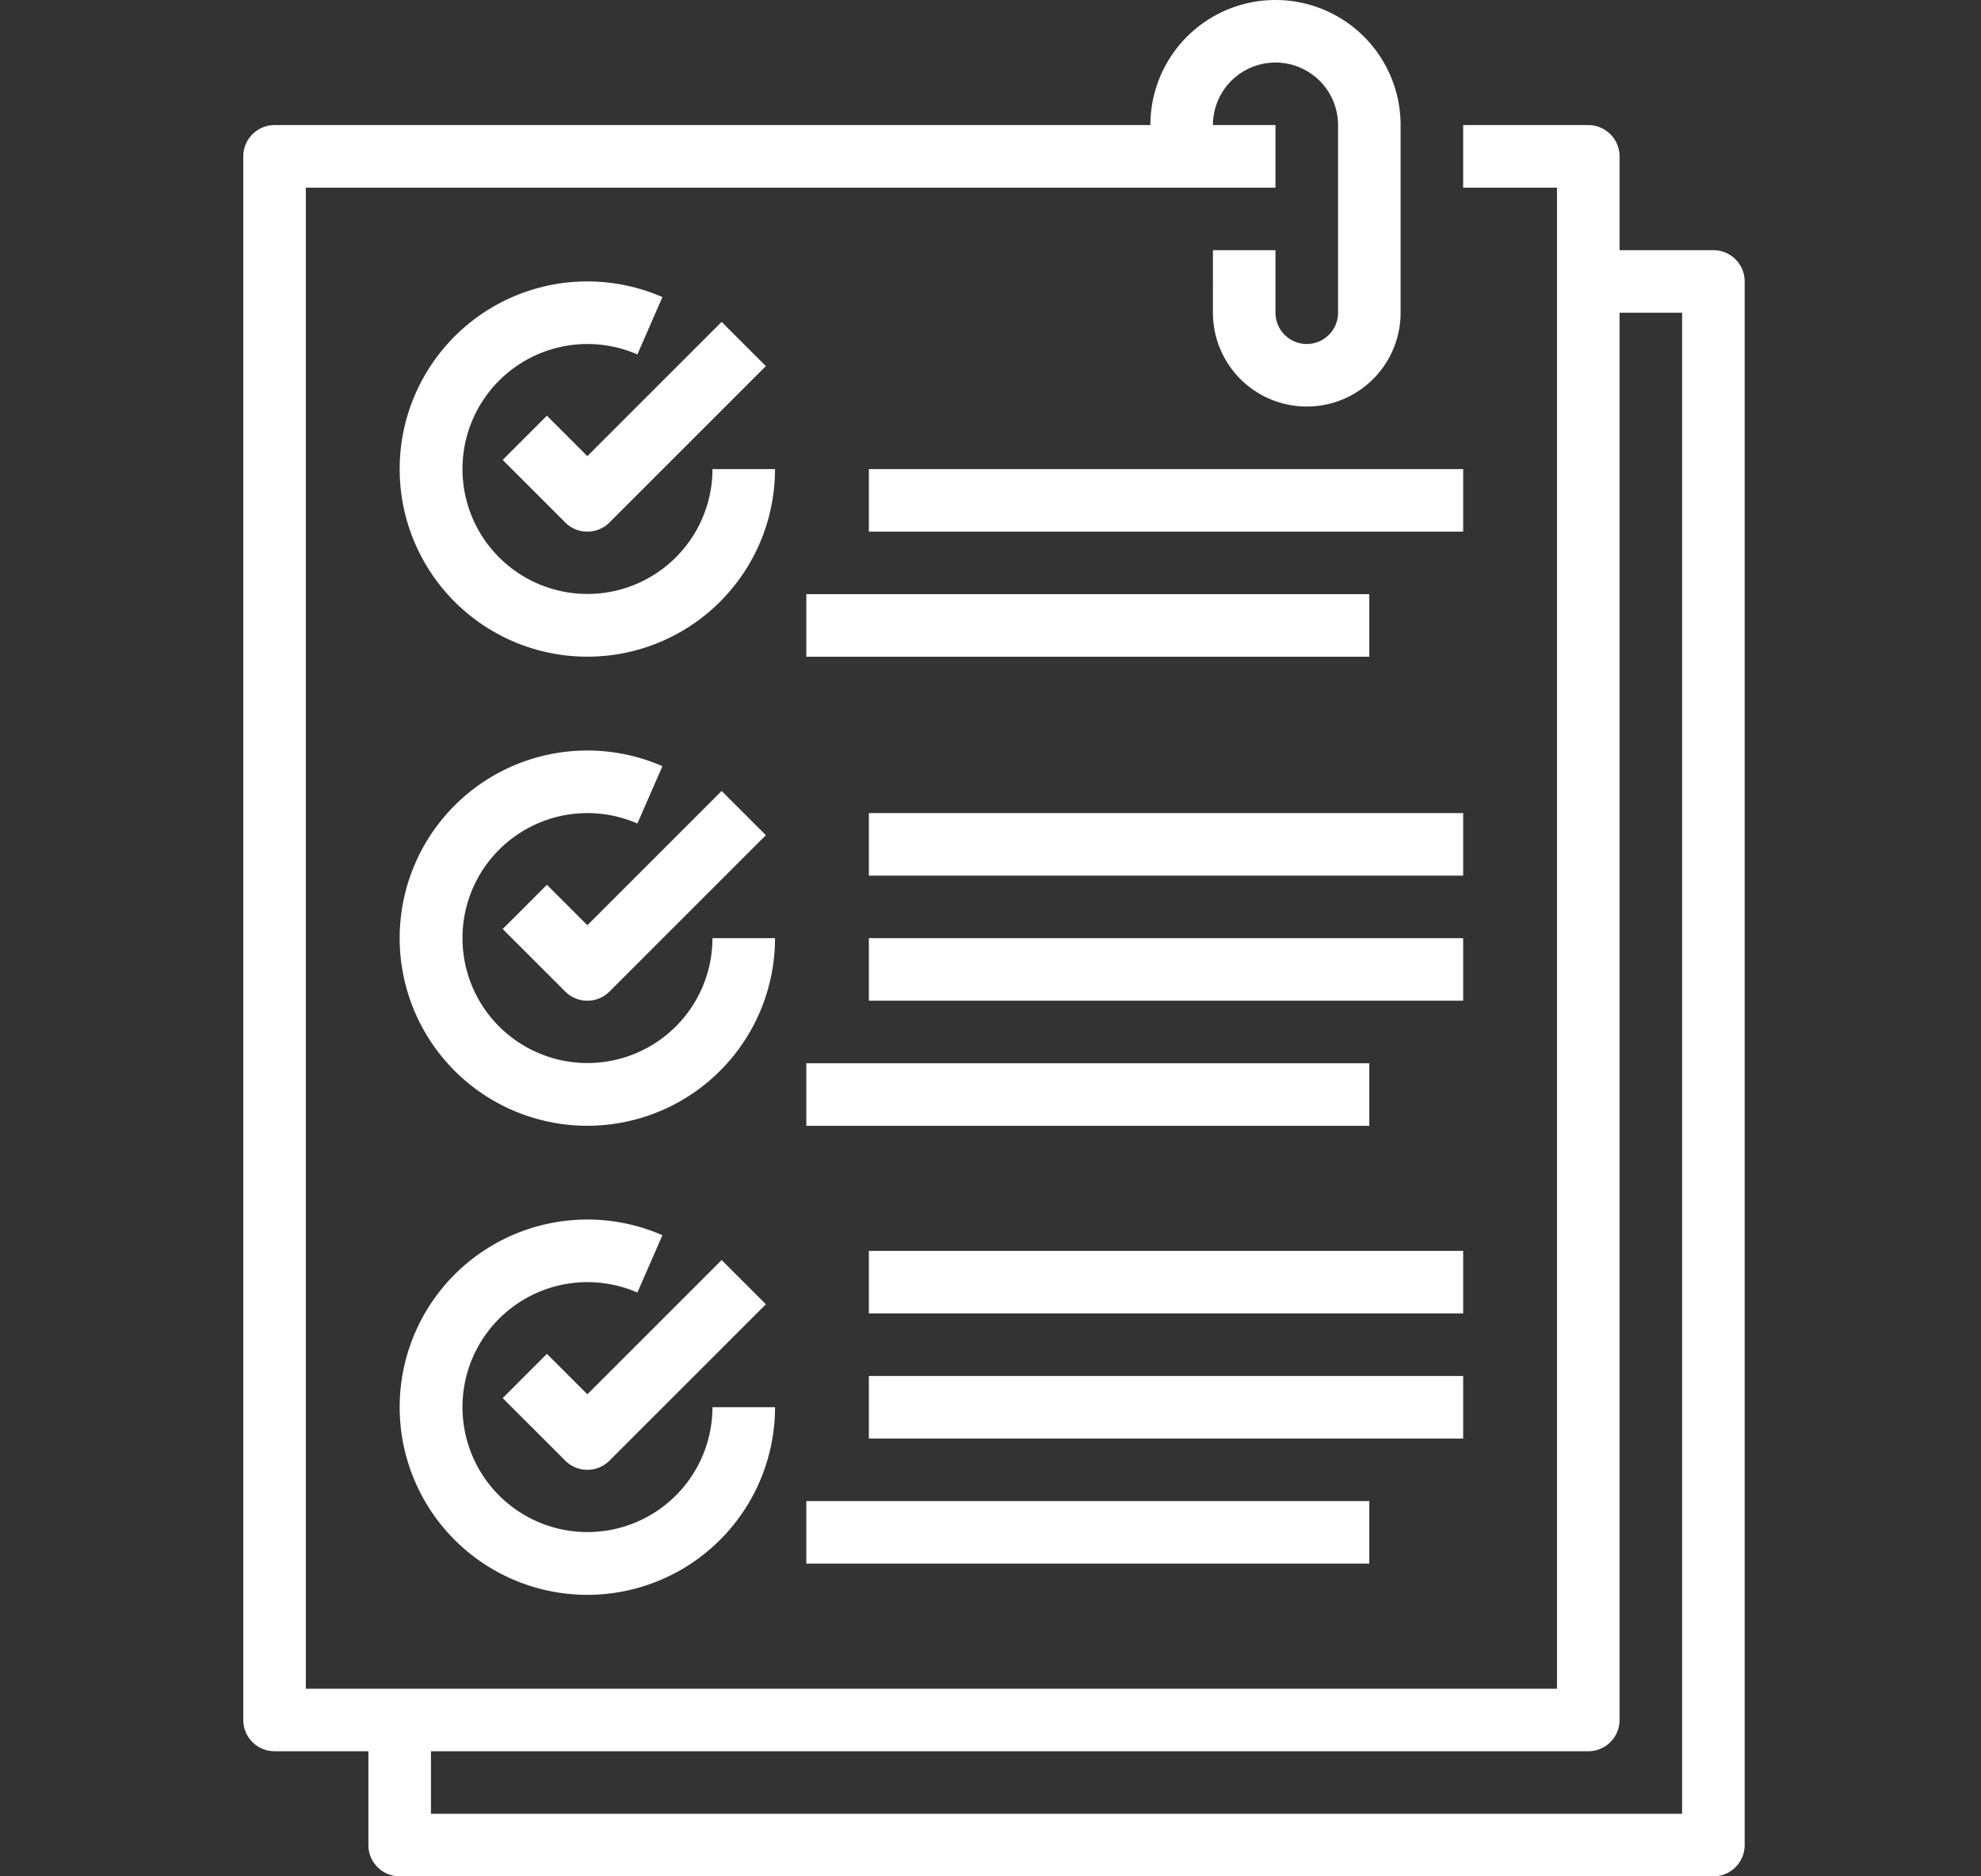
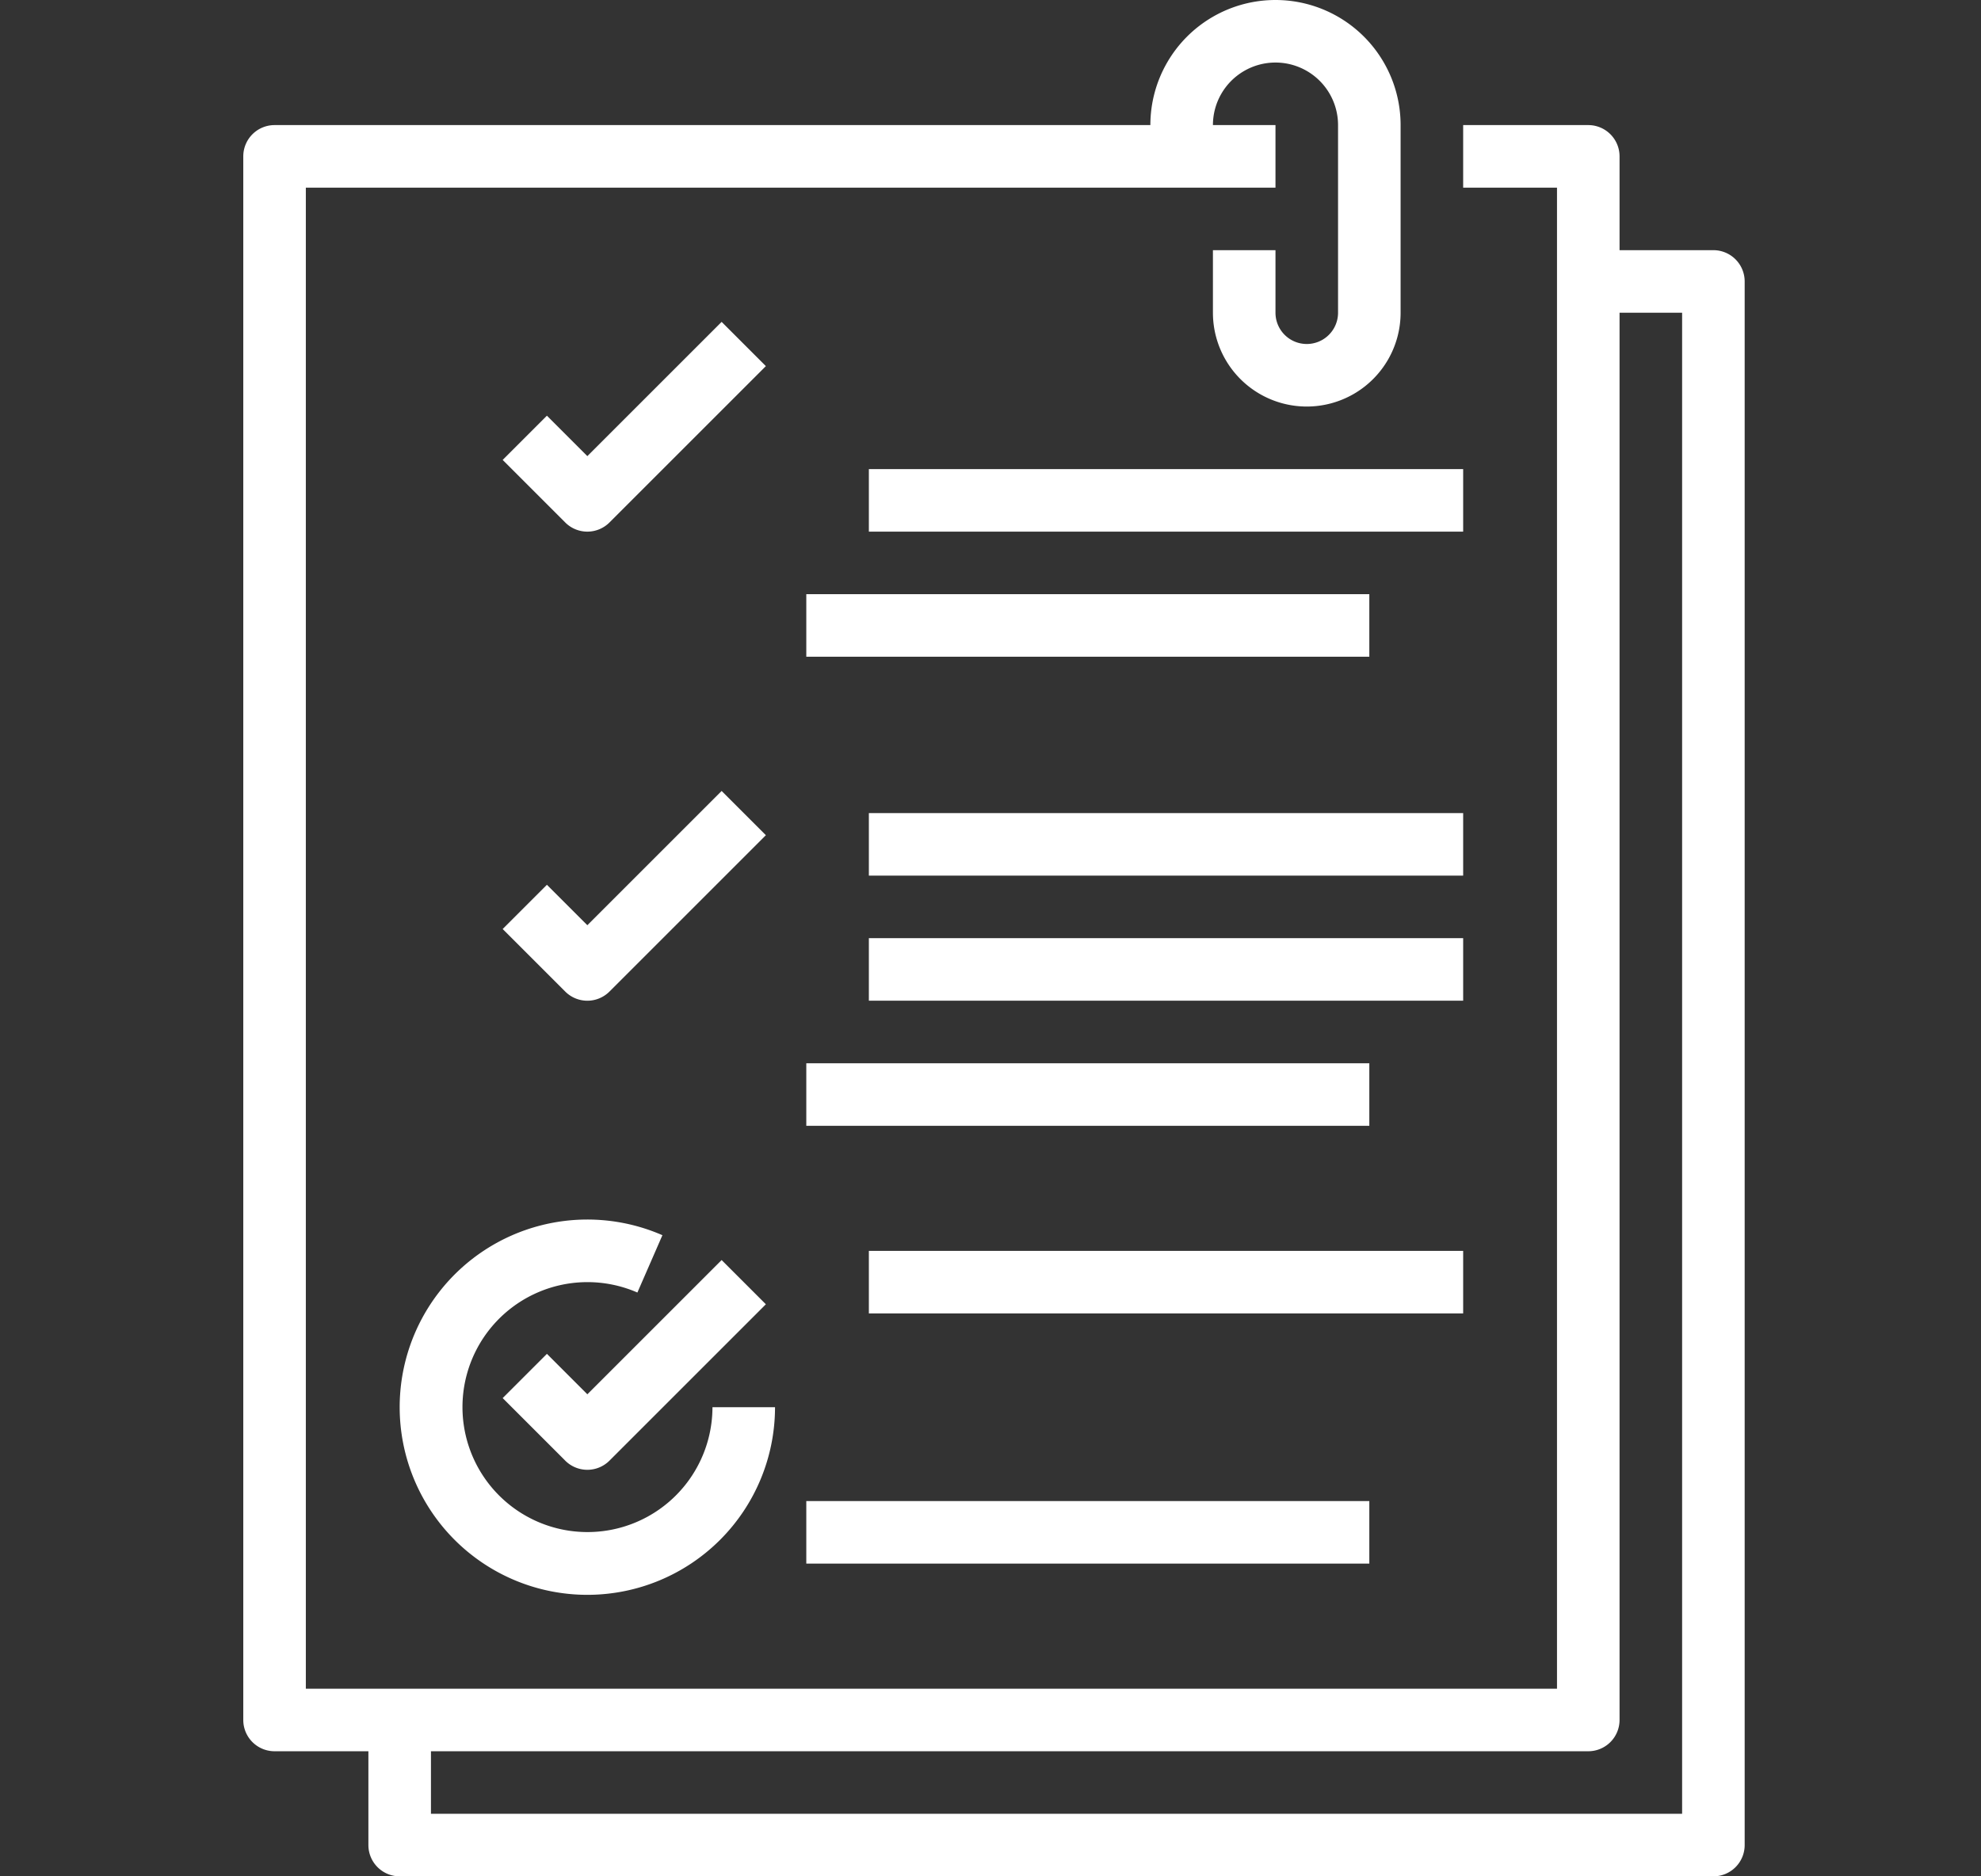
<svg xmlns="http://www.w3.org/2000/svg" width="114" height="108" viewBox="0 0 114 108">
  <rect x="0" y="0" width="114" height="108" fill="#333333" stroke="none" />
  <g id="Marketing_Channel_Processing_Rules" data-name="Marketing Channel Processing Rules" transform="translate(-11721 -16084)">
    <rect id="Rectangle_1612" data-name="Rectangle 1612" width="114" height="108" transform="translate(11721 16084)" fill="none" />
    <g id="Group_2368" data-name="Group 2368" transform="translate(11671 16068)">
      <path id="Path_4136" data-name="Path 4136" d="M132.889,103.743l-2.546,2.546,3.6,3.6a1.8,1.8,0,0,0,2.546,0l9-9-2.546-2.546-7.727,7.727Z" transform="translate(-51.416 -63.816)" fill="#fff" />
-       <path id="Path_4137" data-name="Path 4137" d="M121.989,98.79a7.193,7.193,0,1,1-4.32-6.6l1.44-3.3a10.8,10.8,0,1,0,6.48,9.9Z" transform="translate(-30.989 -55.79)" fill="#fff" />
      <path id="Path_4138" data-name="Path 4138" d="M132.889,223.743l-2.546,2.546,3.6,3.6a1.8,1.8,0,0,0,2.546,0l9-9-2.546-2.546-7.727,7.727Z" transform="translate(-51.416 -156.816)" fill="#fff" />
-       <path id="Path_4139" data-name="Path 4139" d="M121.989,218.791a7.193,7.193,0,1,1-4.32-6.6l1.44-3.3a10.8,10.8,0,1,0,6.48,9.9Z" transform="translate(-30.989 -148.791)" fill="#fff" />
      <path id="Path_4140" data-name="Path 4140" d="M132.889,343.743l-2.546,2.546,3.6,3.6a1.8,1.8,0,0,0,2.546,0l9-9-2.546-2.546-7.727,7.727Z" transform="translate(-51.416 -249.816)" fill="#fff" />
      <path id="Path_4141" data-name="Path 4141" d="M104,338.8a10.8,10.8,0,1,0,21.6,0H122a7.193,7.193,0,1,1-4.32-6.6l1.44-3.3A10.8,10.8,0,0,0,104,338.8Z" transform="translate(-31 -241.803)" fill="#fff" />
      <path id="Path_4142" data-name="Path 4142" d="M148.6,30.4h-5.4V25a1.8,1.8,0,0,0-1.8-1.8h-7.2v3.6h5.4v86.4h-72V26.8h55.8V23.2h-3.6a3.6,3.6,0,1,1,7.2,0V34a1.8,1.8,0,1,1-3.6,0V30.4h-3.6V34a5.4,5.4,0,0,0,10.8,0V23.2a7.2,7.2,0,0,0-14.4,0H65.8A1.8,1.8,0,0,0,64,25v90a1.8,1.8,0,0,0,1.8,1.8h5.4v5.4A1.8,1.8,0,0,0,73,124h75.6a1.8,1.8,0,0,0,1.8-1.8v-90A1.8,1.8,0,0,0,148.6,30.4Zm-1.8,90h-72v-3.6h66.6a1.8,1.8,0,0,0,1.8-1.8V34h3.6Z" fill="#fff" />
      <path id="Path_4143" data-name="Path 4143" d="M208,168h32.4v3.6H208Z" transform="translate(-111.6 -117.8)" fill="#fff" />
      <path id="Path_4144" data-name="Path 4144" d="M224,136h34.2v3.6H224Z" transform="translate(-124 -93)" fill="#fff" />
      <path id="Path_4145" data-name="Path 4145" d="M208,288h32.4v3.6H208Z" transform="translate(-111.6 -210.8)" fill="#fff" />
      <path id="Path_4146" data-name="Path 4146" d="M224,256h34.2v3.6H224Z" transform="translate(-124 -186)" fill="#fff" />
-       <path id="Path_4147" data-name="Path 4147" d="M224,224h34.2v3.6H224Z" transform="translate(-124 -161.2)" fill="#fff" />
+       <path id="Path_4147" data-name="Path 4147" d="M224,224h34.2v3.6H224" transform="translate(-124 -161.2)" fill="#fff" />
      <path id="Path_4148" data-name="Path 4148" d="M208,400h32.4v3.6H208Z" transform="translate(-111.6 -297.6)" fill="#fff" />
-       <path id="Path_4149" data-name="Path 4149" d="M224,368h34.2v3.6H224Z" transform="translate(-124 -272.8)" fill="#fff" />
      <path id="Path_4150" data-name="Path 4150" d="M224,336h34.2v3.6H224Z" transform="translate(-124 -248)" fill="#fff" />
    </g>
  </g>
</svg>